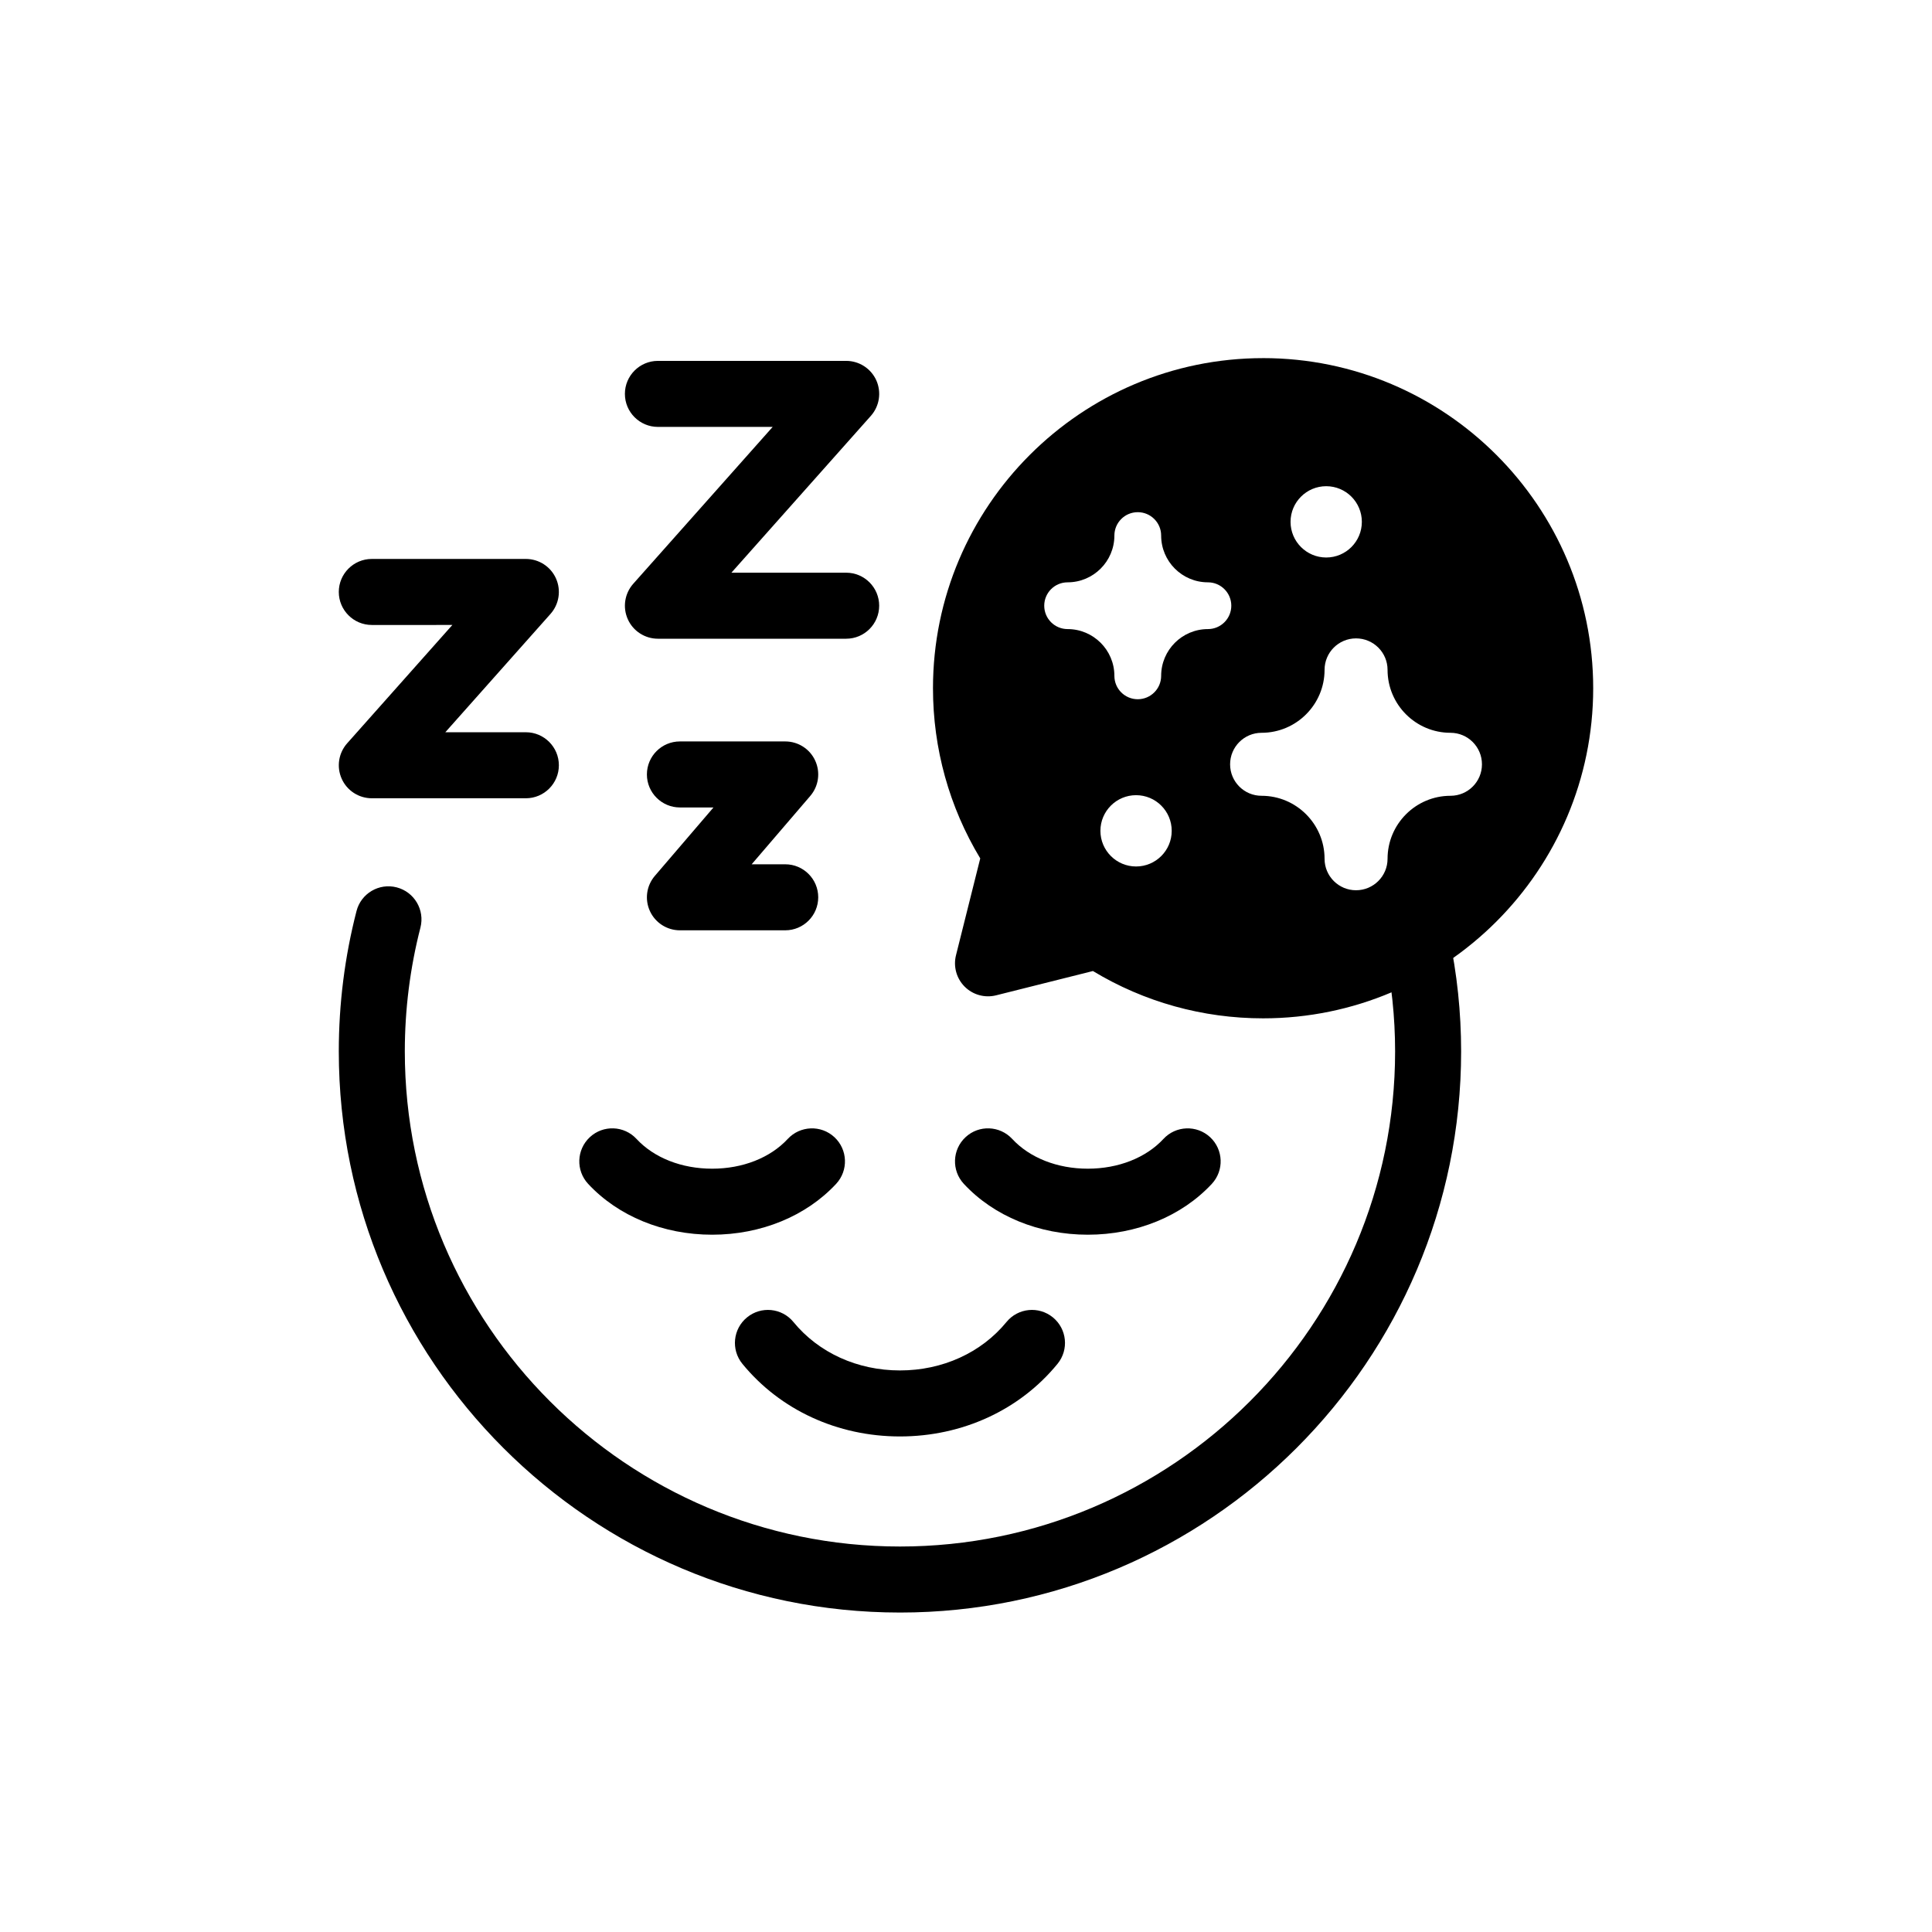
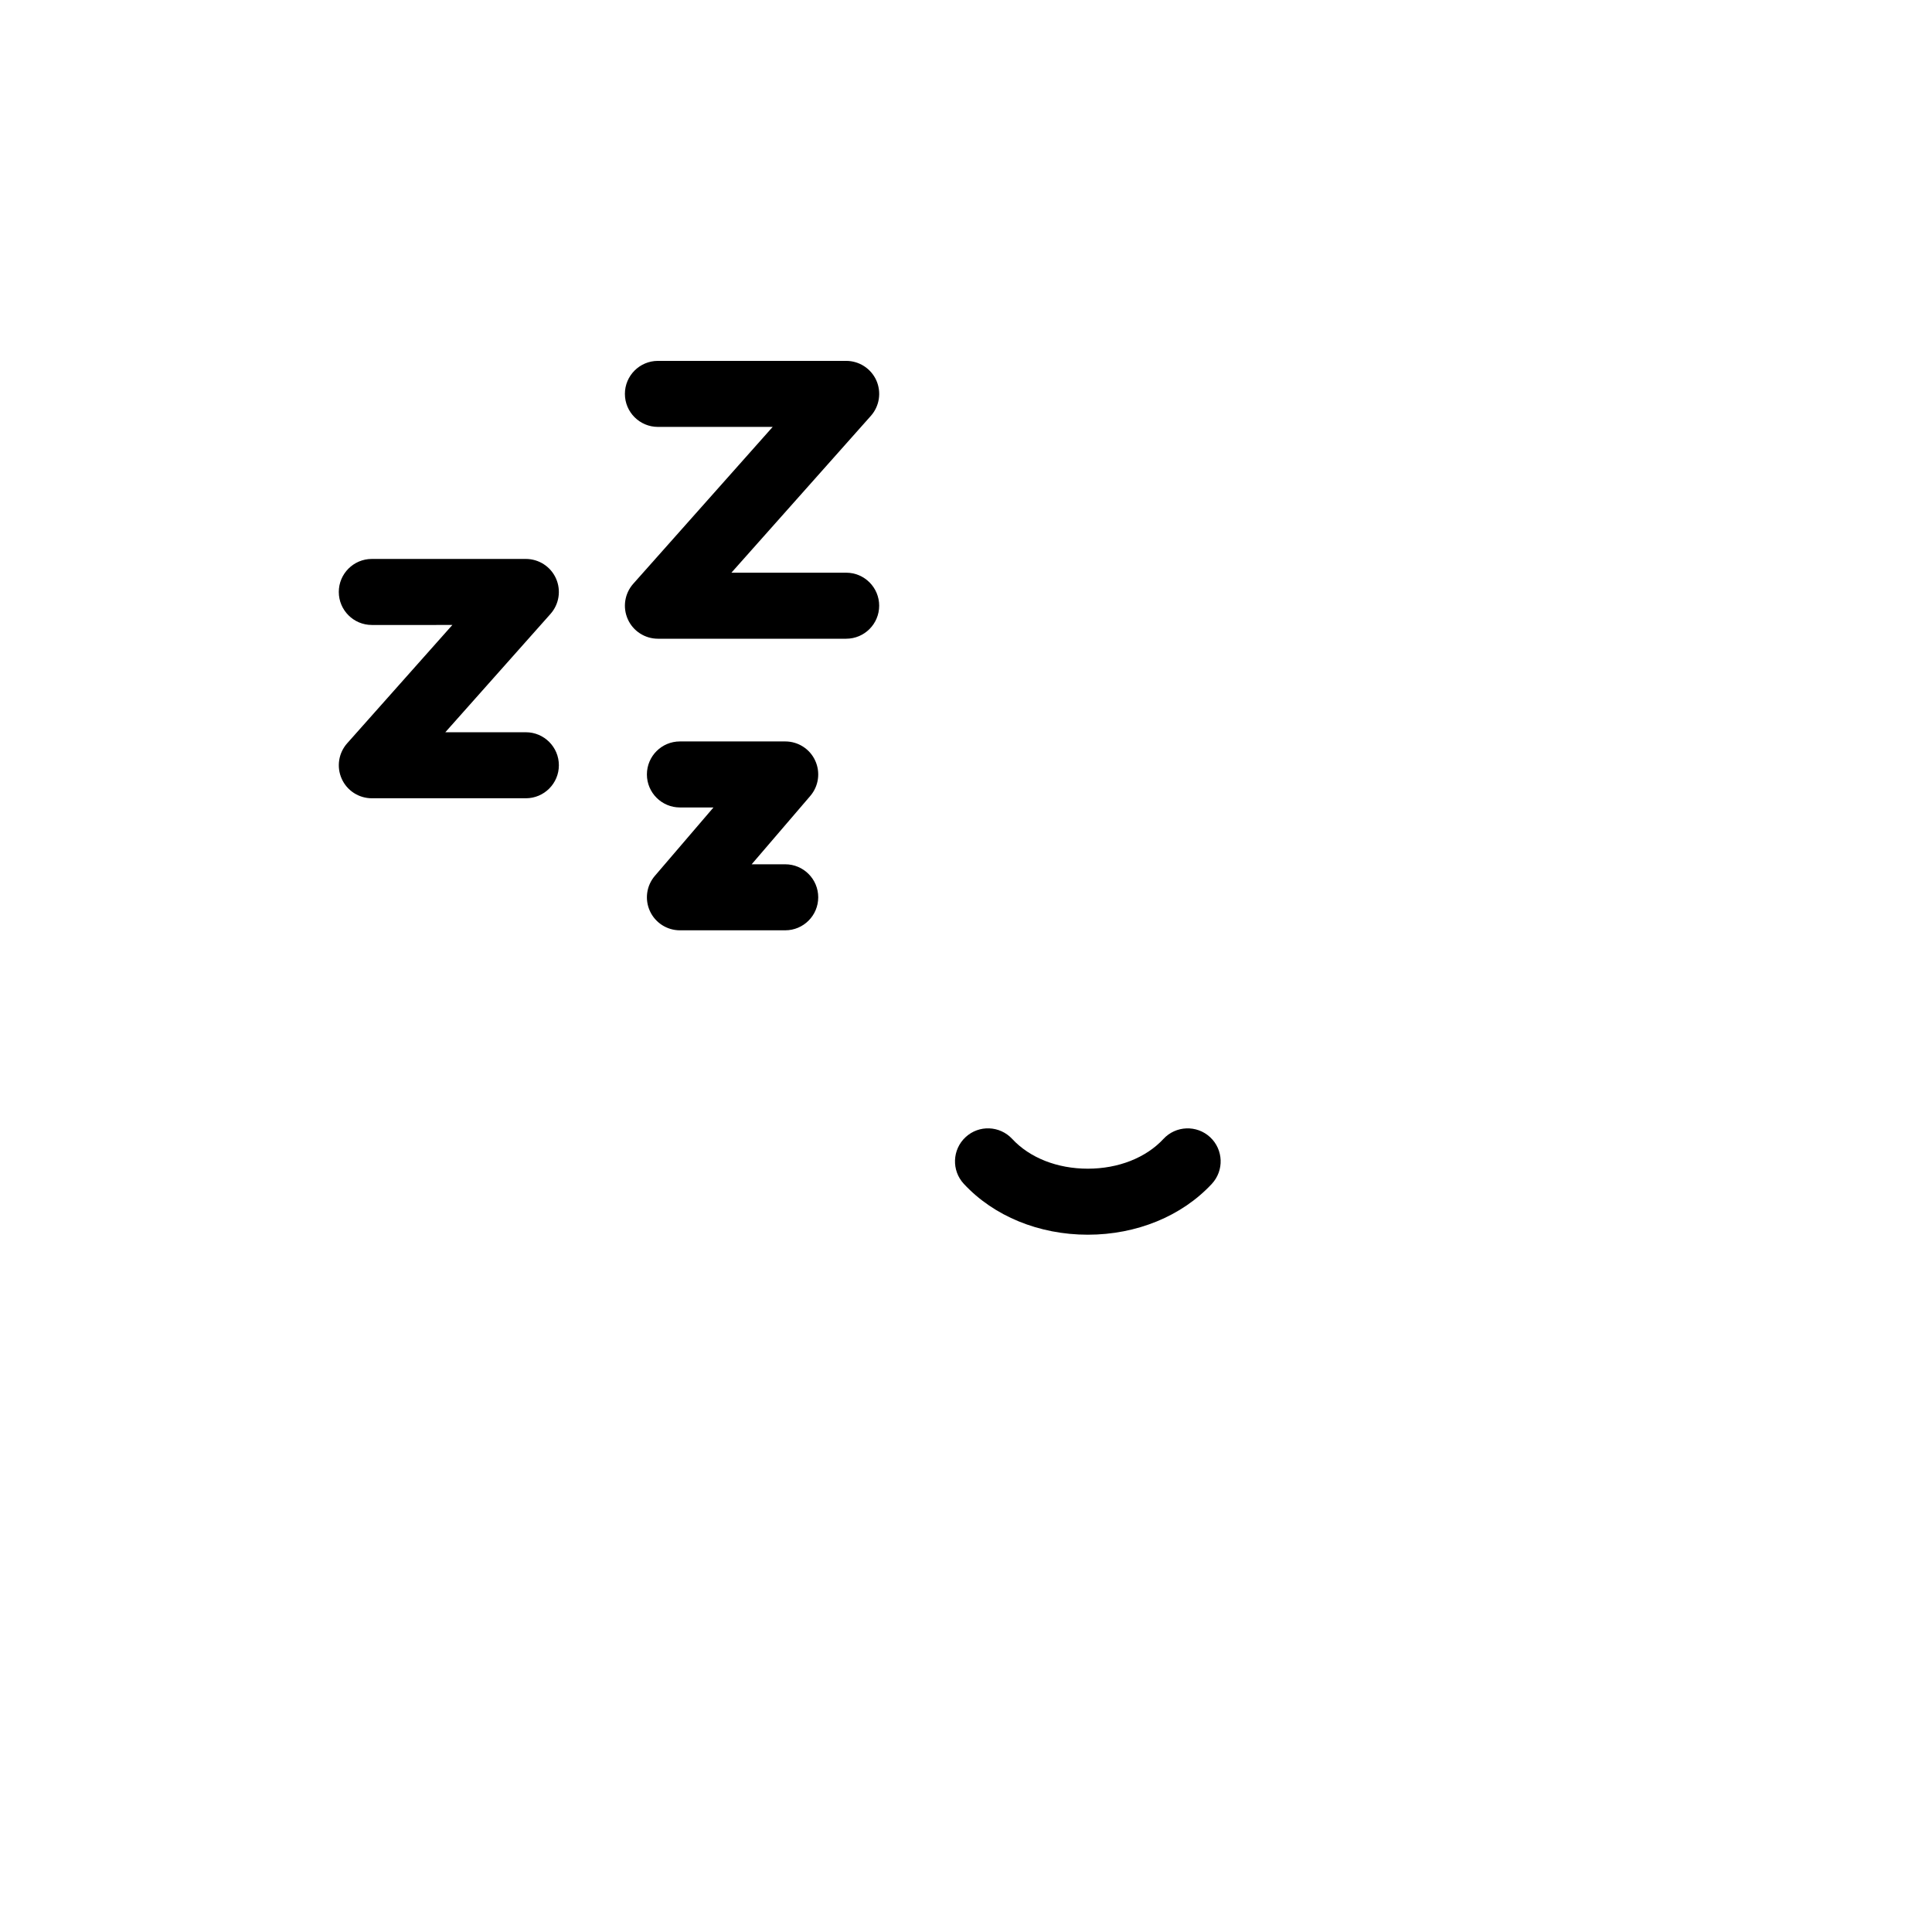
<svg xmlns="http://www.w3.org/2000/svg" version="1.1" id="Layer_1" x="0px" y="0px" width="480px" height="480px" viewBox="0 0 480 480" style="enable-background:new 0 0 480 480;" xml:space="preserve">
  <g id="Layer3">
-     <path d="M223.595,400.631c-76.875,0-139.423-62.548-139.423-139.423c0-11.796,1.476-23.524,4.401-34.855   c1.121-4.387,5.605-7.025,9.979-5.891c4.387,1.135,7.025,5.604,5.904,9.992c-2.569,9.978-3.881,20.339-3.881,30.755   c0,67.838,55.182,123.018,123.017,123.018s123.018-55.183,123.018-123.018c0-8.529-0.902-17.045-2.665-25.301   c-0.943-4.429,1.886-8.775,6.314-9.732c4.401-0.916,8.789,1.873,9.732,6.315c2.009,9.377,3.021,19.041,3.021,28.718   c0,76.874-62.549,139.423-139.423,139.423L223.595,400.631L223.595,400.631z" />
-     <path d="M176.933,306.759c-12.138,0-23.36-4.606-30.822-12.643c-3.076-3.322-2.884-8.503,0.437-11.591   c3.322-3.09,8.516-2.885,11.591,0.437c4.36,4.702,11.209,7.396,18.795,7.396c7.572,0,14.42-2.693,18.78-7.396   c3.09-3.321,8.27-3.513,11.592-0.437c3.321,3.088,3.512,8.269,0.437,11.591C200.28,302.152,189.058,306.759,176.933,306.759   L176.933,306.759L176.933,306.759z" />
-     <path d="M223.595,356.882c-15.501,0-29.77-6.573-39.151-18.042c-2.87-3.513-2.351-8.667,1.149-11.537   c3.499-2.869,8.666-2.363,11.536,1.148c6.26,7.641,15.897,12.029,26.463,12.029c10.565,0,20.202-4.389,26.463-12.029   c2.87-3.512,8.023-4.018,11.536-1.148c3.499,2.871,4.019,8.024,1.148,11.537c-9.378,11.469-23.647,18.042-39.151,18.042H223.595   L223.595,356.882z" />
    <path d="M270.262,306.759c-12.123,0-23.359-4.606-30.81-12.643c-3.076-3.322-2.884-8.503,0.437-11.591   c3.322-3.09,8.501-2.885,11.591,0.437c4.36,4.702,11.209,7.396,18.78,7.396c7.572,0,14.435-2.693,18.796-7.396   c3.074-3.321,8.269-3.513,11.59-0.437c3.321,3.088,3.514,8.269,0.438,11.591C293.621,302.152,282.385,306.759,270.262,306.759   L270.262,306.759L270.262,306.759z" />
    <path d="M130.65,198.328H92.375c-3.226,0-6.165-1.9-7.477-4.839c-1.326-2.953-0.793-6.397,1.353-8.816l26.135-29.402H92.374   c-4.524,0-8.201-3.677-8.201-8.202c0-4.524,3.677-8.201,8.201-8.201h38.276c3.226,0,6.165,1.9,7.477,4.839   c1.326,2.952,0.793,6.397-1.353,8.816l-26.135,29.402h20.011c4.524,0,8.201,3.677,8.201,8.201   C138.851,194.651,135.174,198.328,130.65,198.328z" />
    <path d="M210.228,158.688h-46.773c-3.226,0-6.165-1.9-7.477-4.839c-1.326-2.953-0.793-6.397,1.353-8.816l34.637-38.97h-28.513   c-4.525,0-8.202-3.677-8.202-8.201c0-4.525,3.677-8.201,8.202-8.201h46.772c3.24,0,6.165,1.9,7.491,4.838   c1.312,2.953,0.793,6.398-1.353,8.817l-34.651,38.969h28.513c4.538,0,8.201,3.677,8.201,8.201   C218.428,155.011,214.765,158.688,210.228,158.688L210.228,158.688z" />
    <path d="M195.085,231.133h-26.162c-3.199,0-6.11-1.859-7.45-4.771c-1.339-2.911-0.861-6.328,1.23-8.761l14.558-16.991h-8.338   c-4.525,0-8.202-3.676-8.202-8.201c0-4.538,3.677-8.201,8.202-8.201h26.162c3.212,0,6.123,1.859,7.449,4.77   c1.34,2.912,0.861,6.329-1.216,8.762l-14.571,16.99h8.338c4.538,0,8.201,3.677,8.201,8.201   C203.286,227.456,199.623,231.133,195.085,231.133L195.085,231.133z" />
-     <path d="M313.813,88.976c-45.229,0-82.016,36.797-82.016,82.016c0,14.981,4.046,29.524,11.742,42.276l-6.028,24.071   c-0.697,2.802,0.123,5.754,2.16,7.791c2.036,2.036,5.002,2.856,7.791,2.159l24.071-6.041c12.752,7.709,27.296,11.755,42.275,11.755   c45.23,0,82.016-36.797,82.016-82.016c0-45.215-36.782-82.015-82.016-82.015L313.813,88.976L313.813,88.976z M329.491,120.796   c4.893,0,8.856,3.964,8.856,8.857s-3.964,8.857-8.856,8.857c-4.88,0-8.857-3.964-8.857-8.857S324.611,120.796,329.491,120.796z    M282.252,215.274c-4.88,0-8.857-3.964-8.857-8.857c0-4.894,3.978-8.858,8.857-8.858c4.893,0,8.857,3.964,8.857,8.858   C291.109,211.31,287.145,215.274,282.252,215.274z M300.104,156.295c-6.41,0-11.619,5.208-11.619,11.619   c0,3.212-2.61,5.809-5.81,5.809c-3.212,0-5.809-2.597-5.809-5.809c0-6.411-5.222-11.619-11.618-11.619   c-3.213,0-5.811-2.597-5.811-5.809c0-3.212,2.598-5.809,5.811-5.809c6.396,0,11.618-5.208,11.618-11.619   c0-3.212,2.597-5.809,5.809-5.809c3.199,0,5.81,2.597,5.81,5.809c0,6.411,5.207,11.619,11.619,11.619   c3.199,0,5.809,2.597,5.809,5.809C305.912,153.698,303.303,156.295,300.104,156.295z M360.371,197.711   c-8.625,0-15.637,7.026-15.637,15.651c0,4.319-3.514,7.818-7.832,7.818c-4.319,0-7.818-3.499-7.818-7.818   c0-8.625-7.026-15.651-15.651-15.651c-4.318,0-7.818-3.499-7.818-7.818c0-4.32,3.5-7.832,7.818-7.832   c8.625,0,15.651-7.013,15.651-15.638c0-4.319,3.499-7.818,7.818-7.818c4.318,0,7.832,3.499,7.832,7.818   c0,8.625,7.012,15.638,15.637,15.638c4.319,0,7.818,3.512,7.818,7.832C368.189,194.212,364.69,197.711,360.371,197.711z" />
  </g>
</svg>